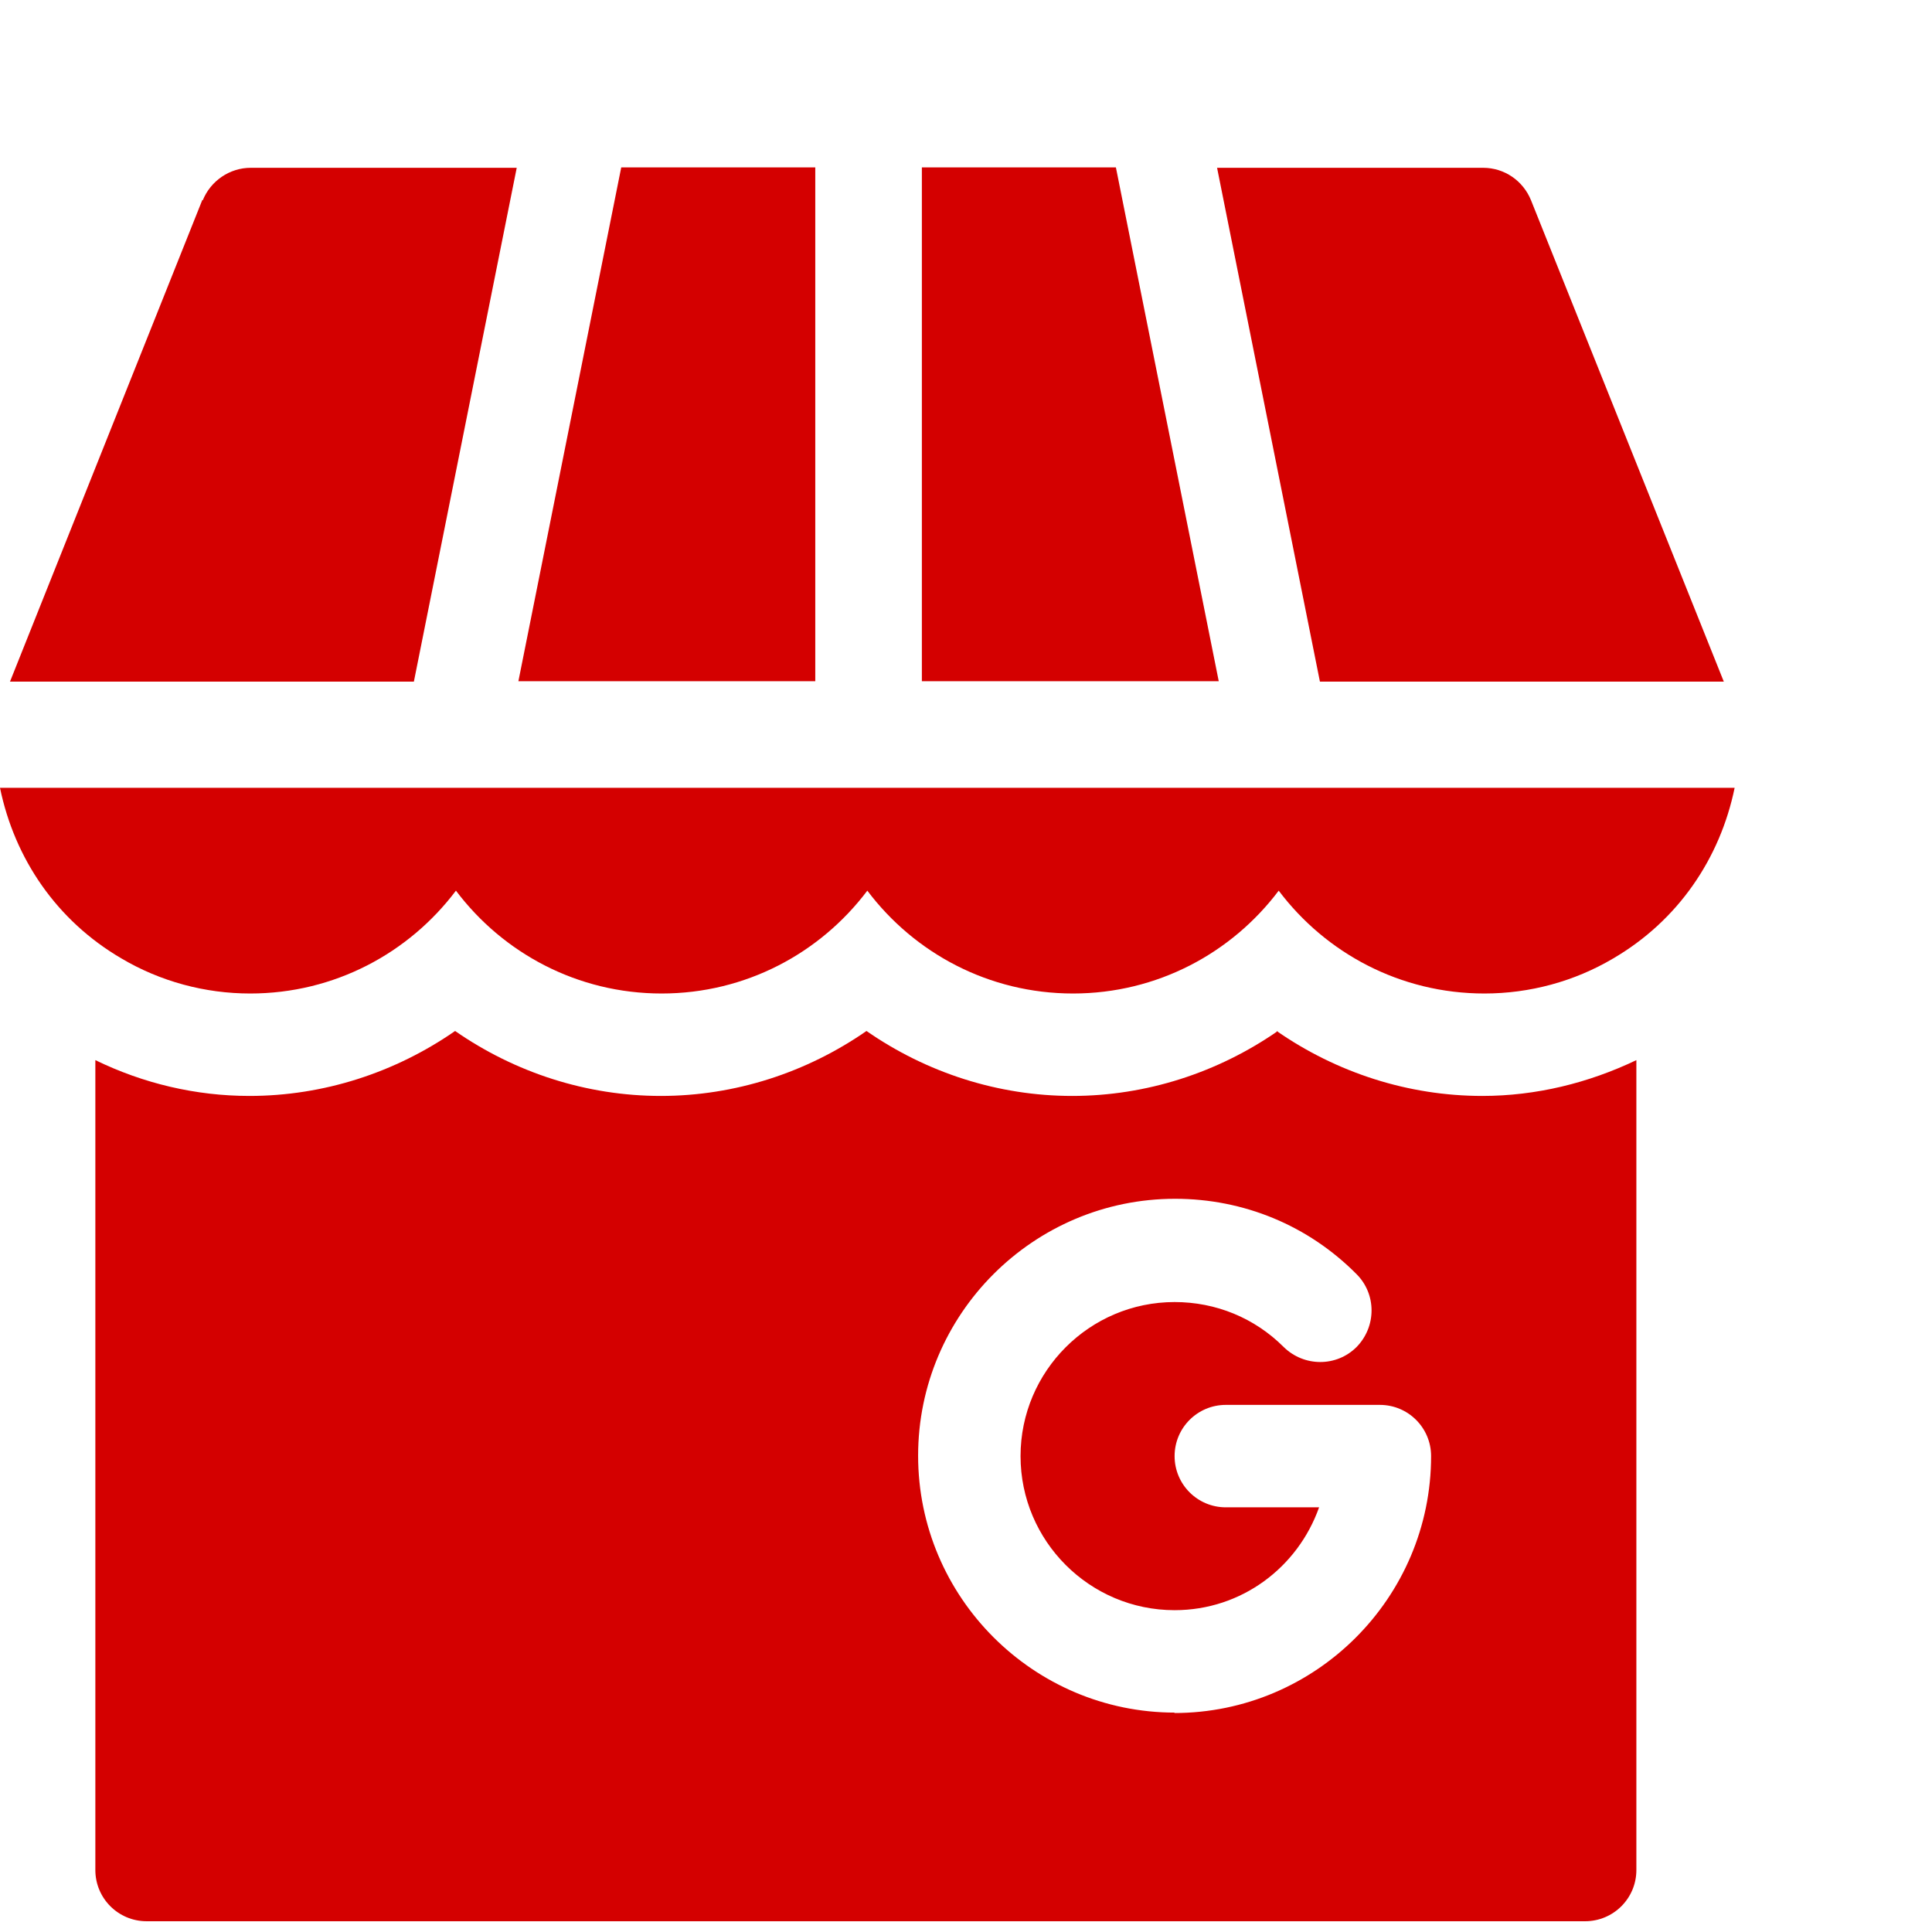
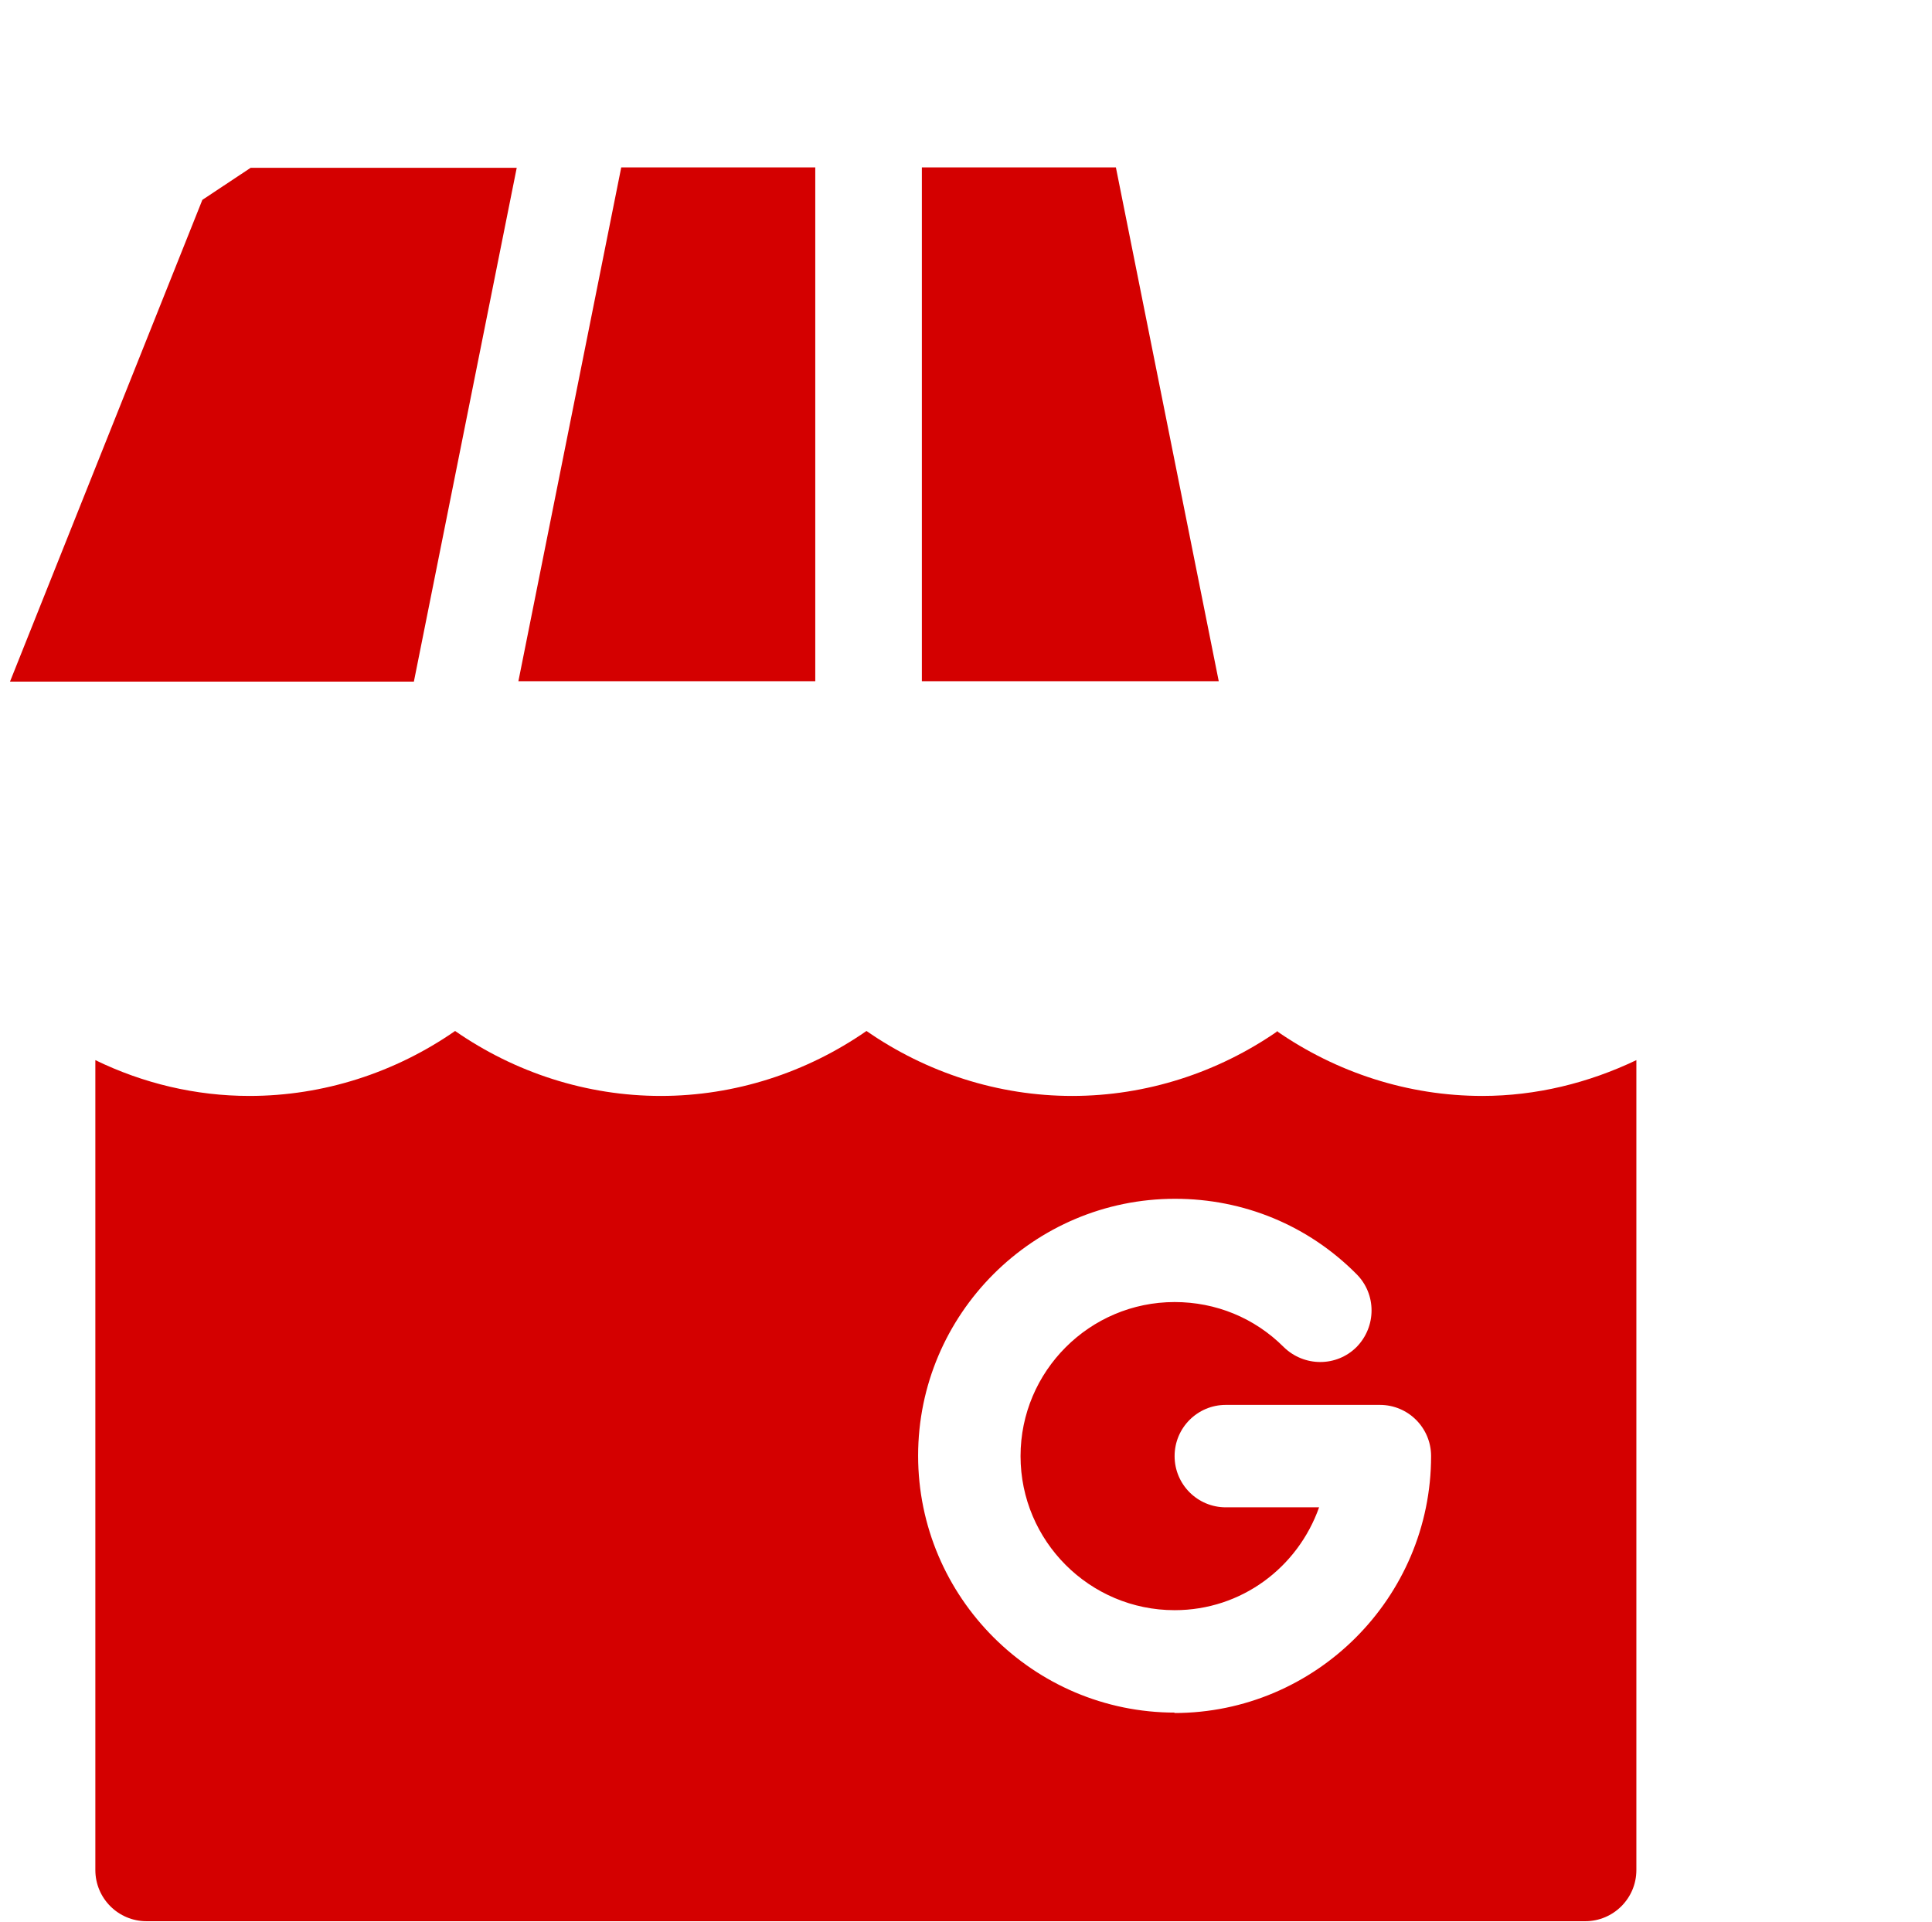
<svg xmlns="http://www.w3.org/2000/svg" id="Layer_1" data-name="Layer 1" viewBox="0 0 46.4 46.15">
  <defs>
    <style>
      .cls-1 {
        fill: #d40000;
      }
    </style>
  </defs>
  <path class="cls-1" d="M19.58,16.37V4.02h-4.66l-2.47,12.34h7.13Z" />
-   <path class="cls-1" d="M31.7,16.37h9.7l-4.63-11.56c-.19-.47-.64-.78-1.15-.78h-6.39l2.47,12.34Z" />
-   <path class="cls-1" d="M2.92,23.02c.93.55,2,.84,3.09.84,2.02,0,3.81-.97,4.94-2.47,1.13,1.5,2.92,2.47,4.94,2.47s3.81-.97,4.94-2.47c1.13,1.5,2.92,2.47,4.94,2.47s3.81-.97,4.94-2.47c1.13,1.5,2.92,2.47,4.94,2.47,1.09,0,2.16-.29,3.09-.84,1.56-.91,2.57-2.4,2.92-4.1H0c.35,1.7,1.36,3.19,2.92,4.1Z" />
-   <path class="cls-1" d="M4.86,4.8L.24,16.37h9.7l2.47-12.34h-6.39c-.5,0-.96.31-1.15.78Z" />
+   <path class="cls-1" d="M4.86,4.8L.24,16.37h9.7l2.47-12.34h-6.39Z" />
  <path class="cls-1" d="M22.14,4.02v12.34h7.13l-2.47-12.34h-4.66Z" />
  <path class="cls-1" d="M30.69,24.76c-1.44,1-3.16,1.56-4.94,1.56s-3.5-.56-4.94-1.56c-1.44,1-3.16,1.56-4.94,1.56s-3.5-.56-4.94-1.56c-1.44,1-3.16,1.56-4.94,1.56-1.29,0-2.55-.3-3.7-.86v19.45c0,.68.55,1.23,1.23,1.23h34.55c.68,0,1.23-.55,1.23-1.23v-19.45c-1.15.55-2.41.86-3.7.86-1.78,0-3.5-.56-4.94-1.56h0ZM28.22,41.13c-3.4,0-6.17-2.77-6.17-6.17s2.77-6.17,6.17-6.17c1.65,0,3.2.64,4.36,1.81.48.48.48,1.26,0,1.75-.48.48-1.26.48-1.75,0-.7-.7-1.63-1.08-2.62-1.08-2.04,0-3.7,1.66-3.7,3.7s1.66,3.7,3.7,3.7c1.61,0,2.96-1.03,3.47-2.47h-2.24c-.68,0-1.23-.55-1.23-1.23s.55-1.23,1.23-1.23h3.7c.68,0,1.23.55,1.23,1.23,0,3.4-2.77,6.17-6.17,6.17h0Z" />
</svg>